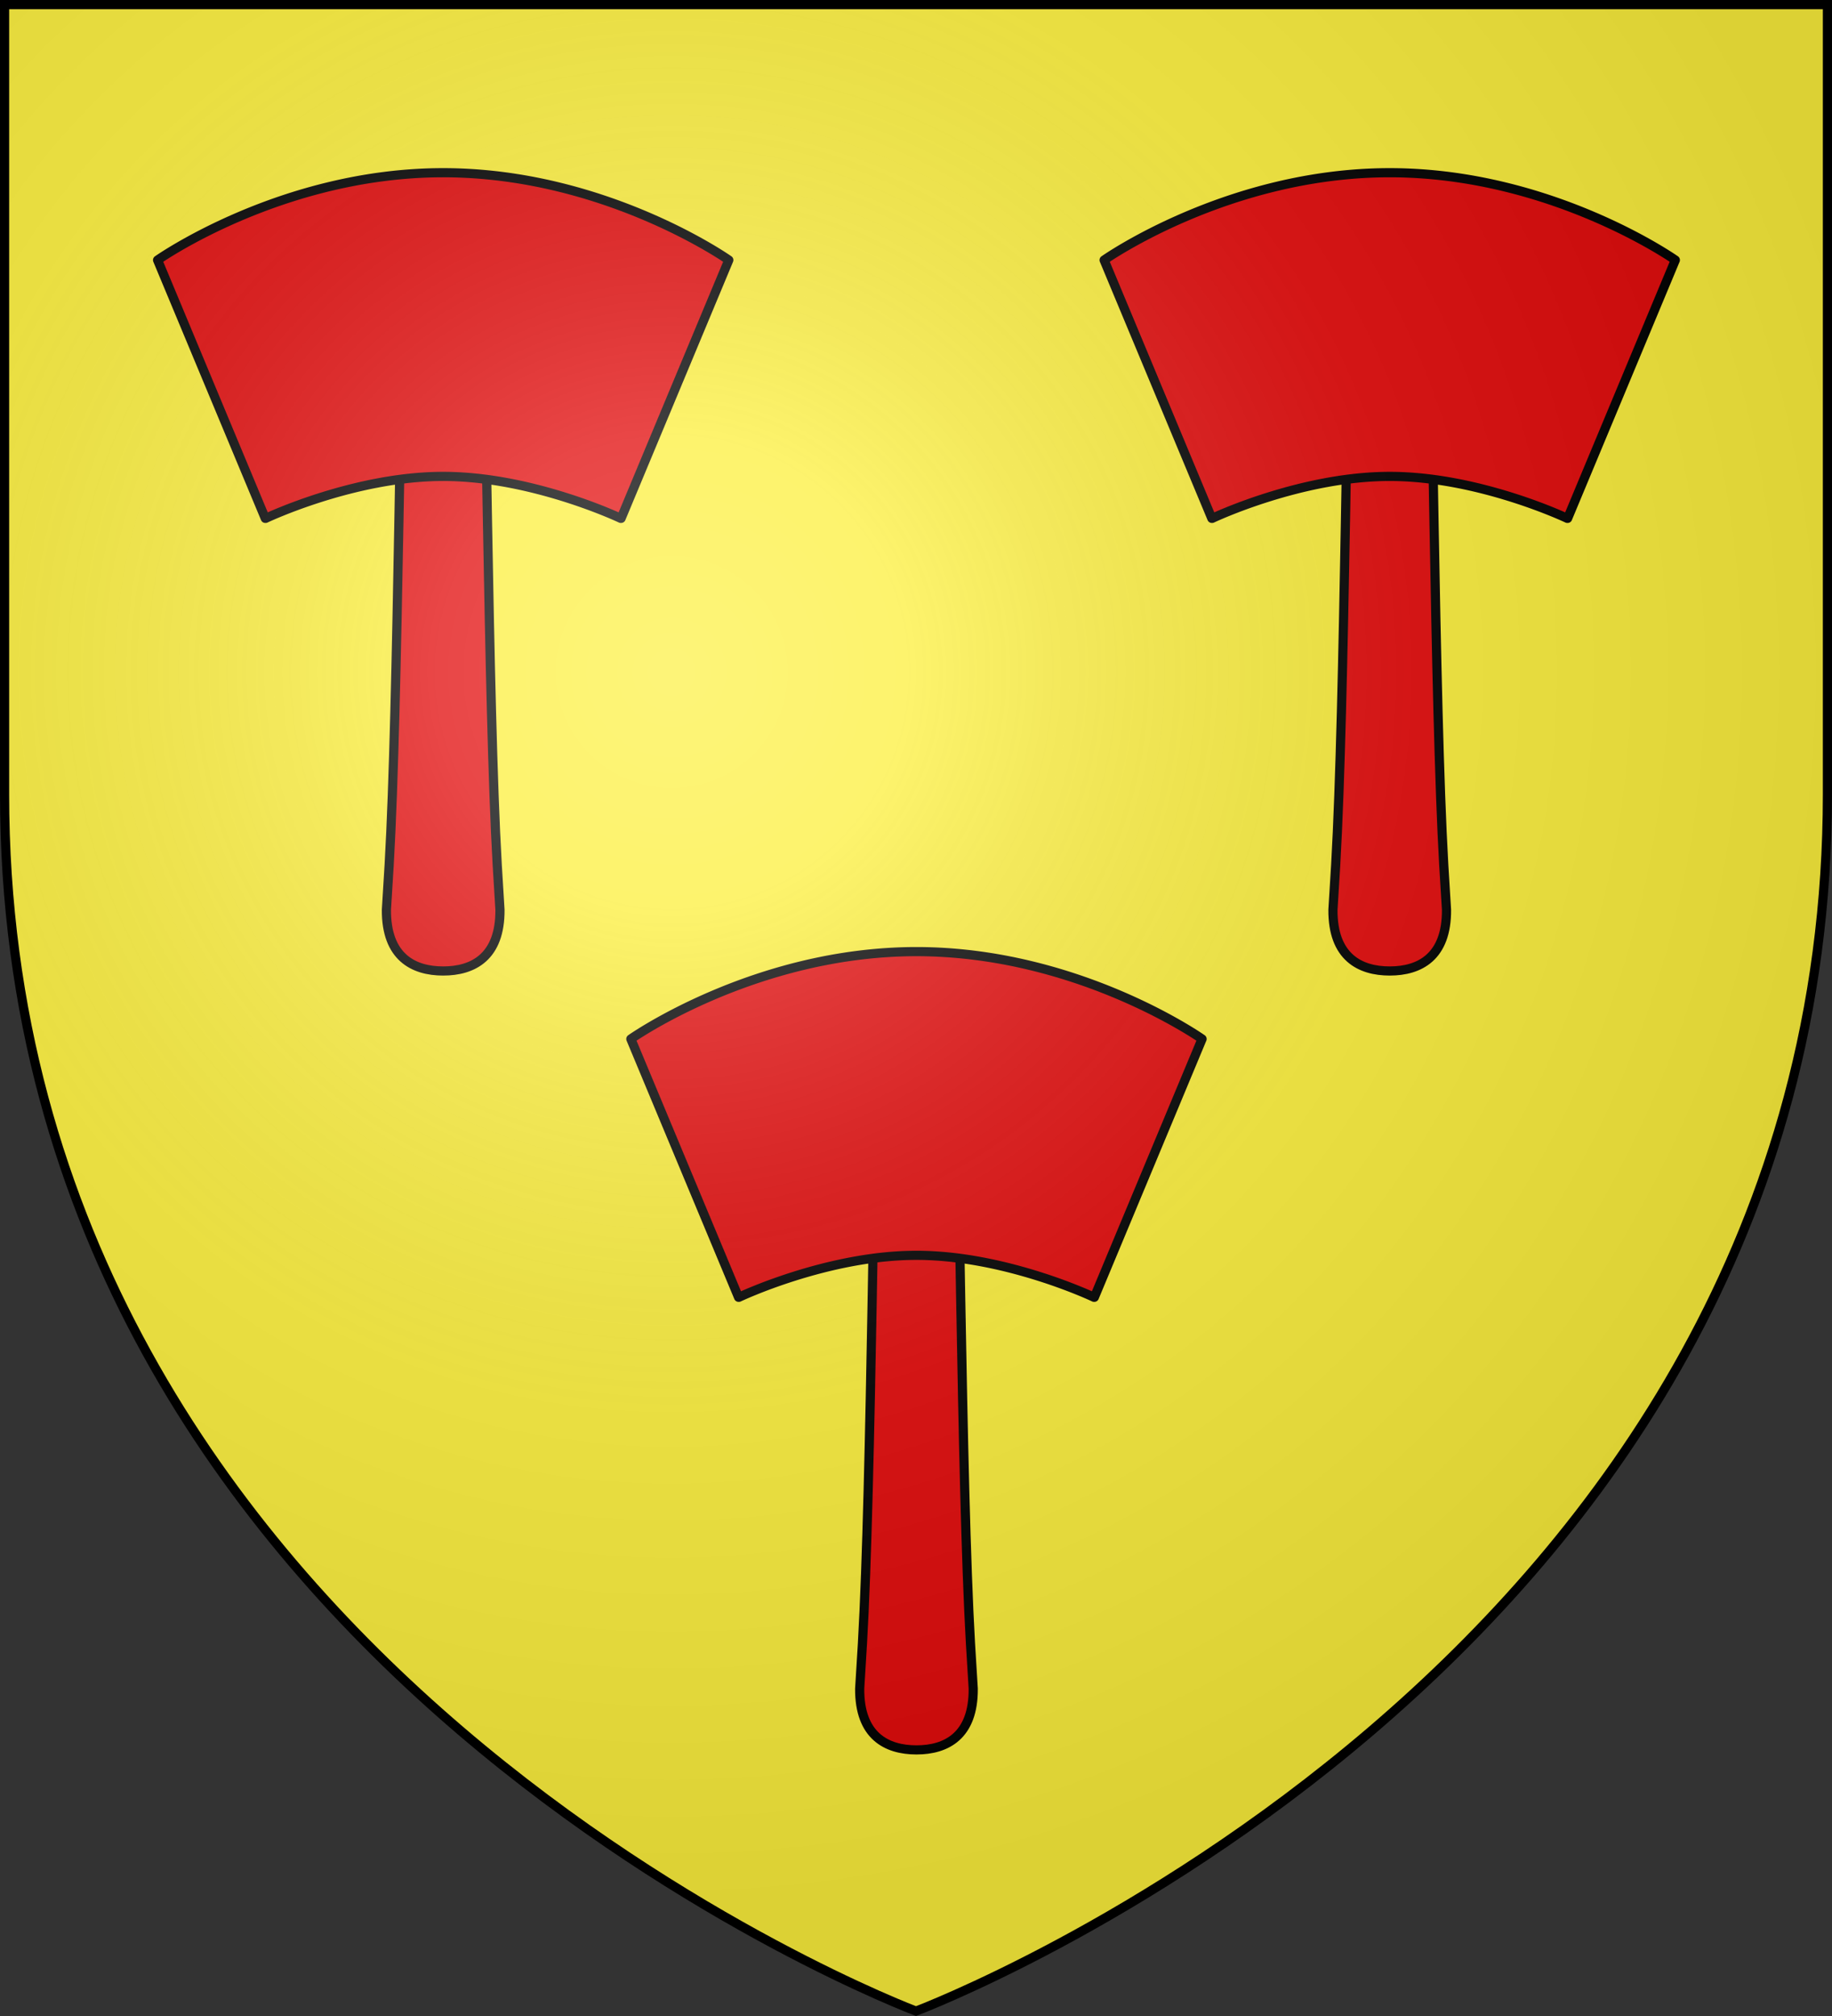
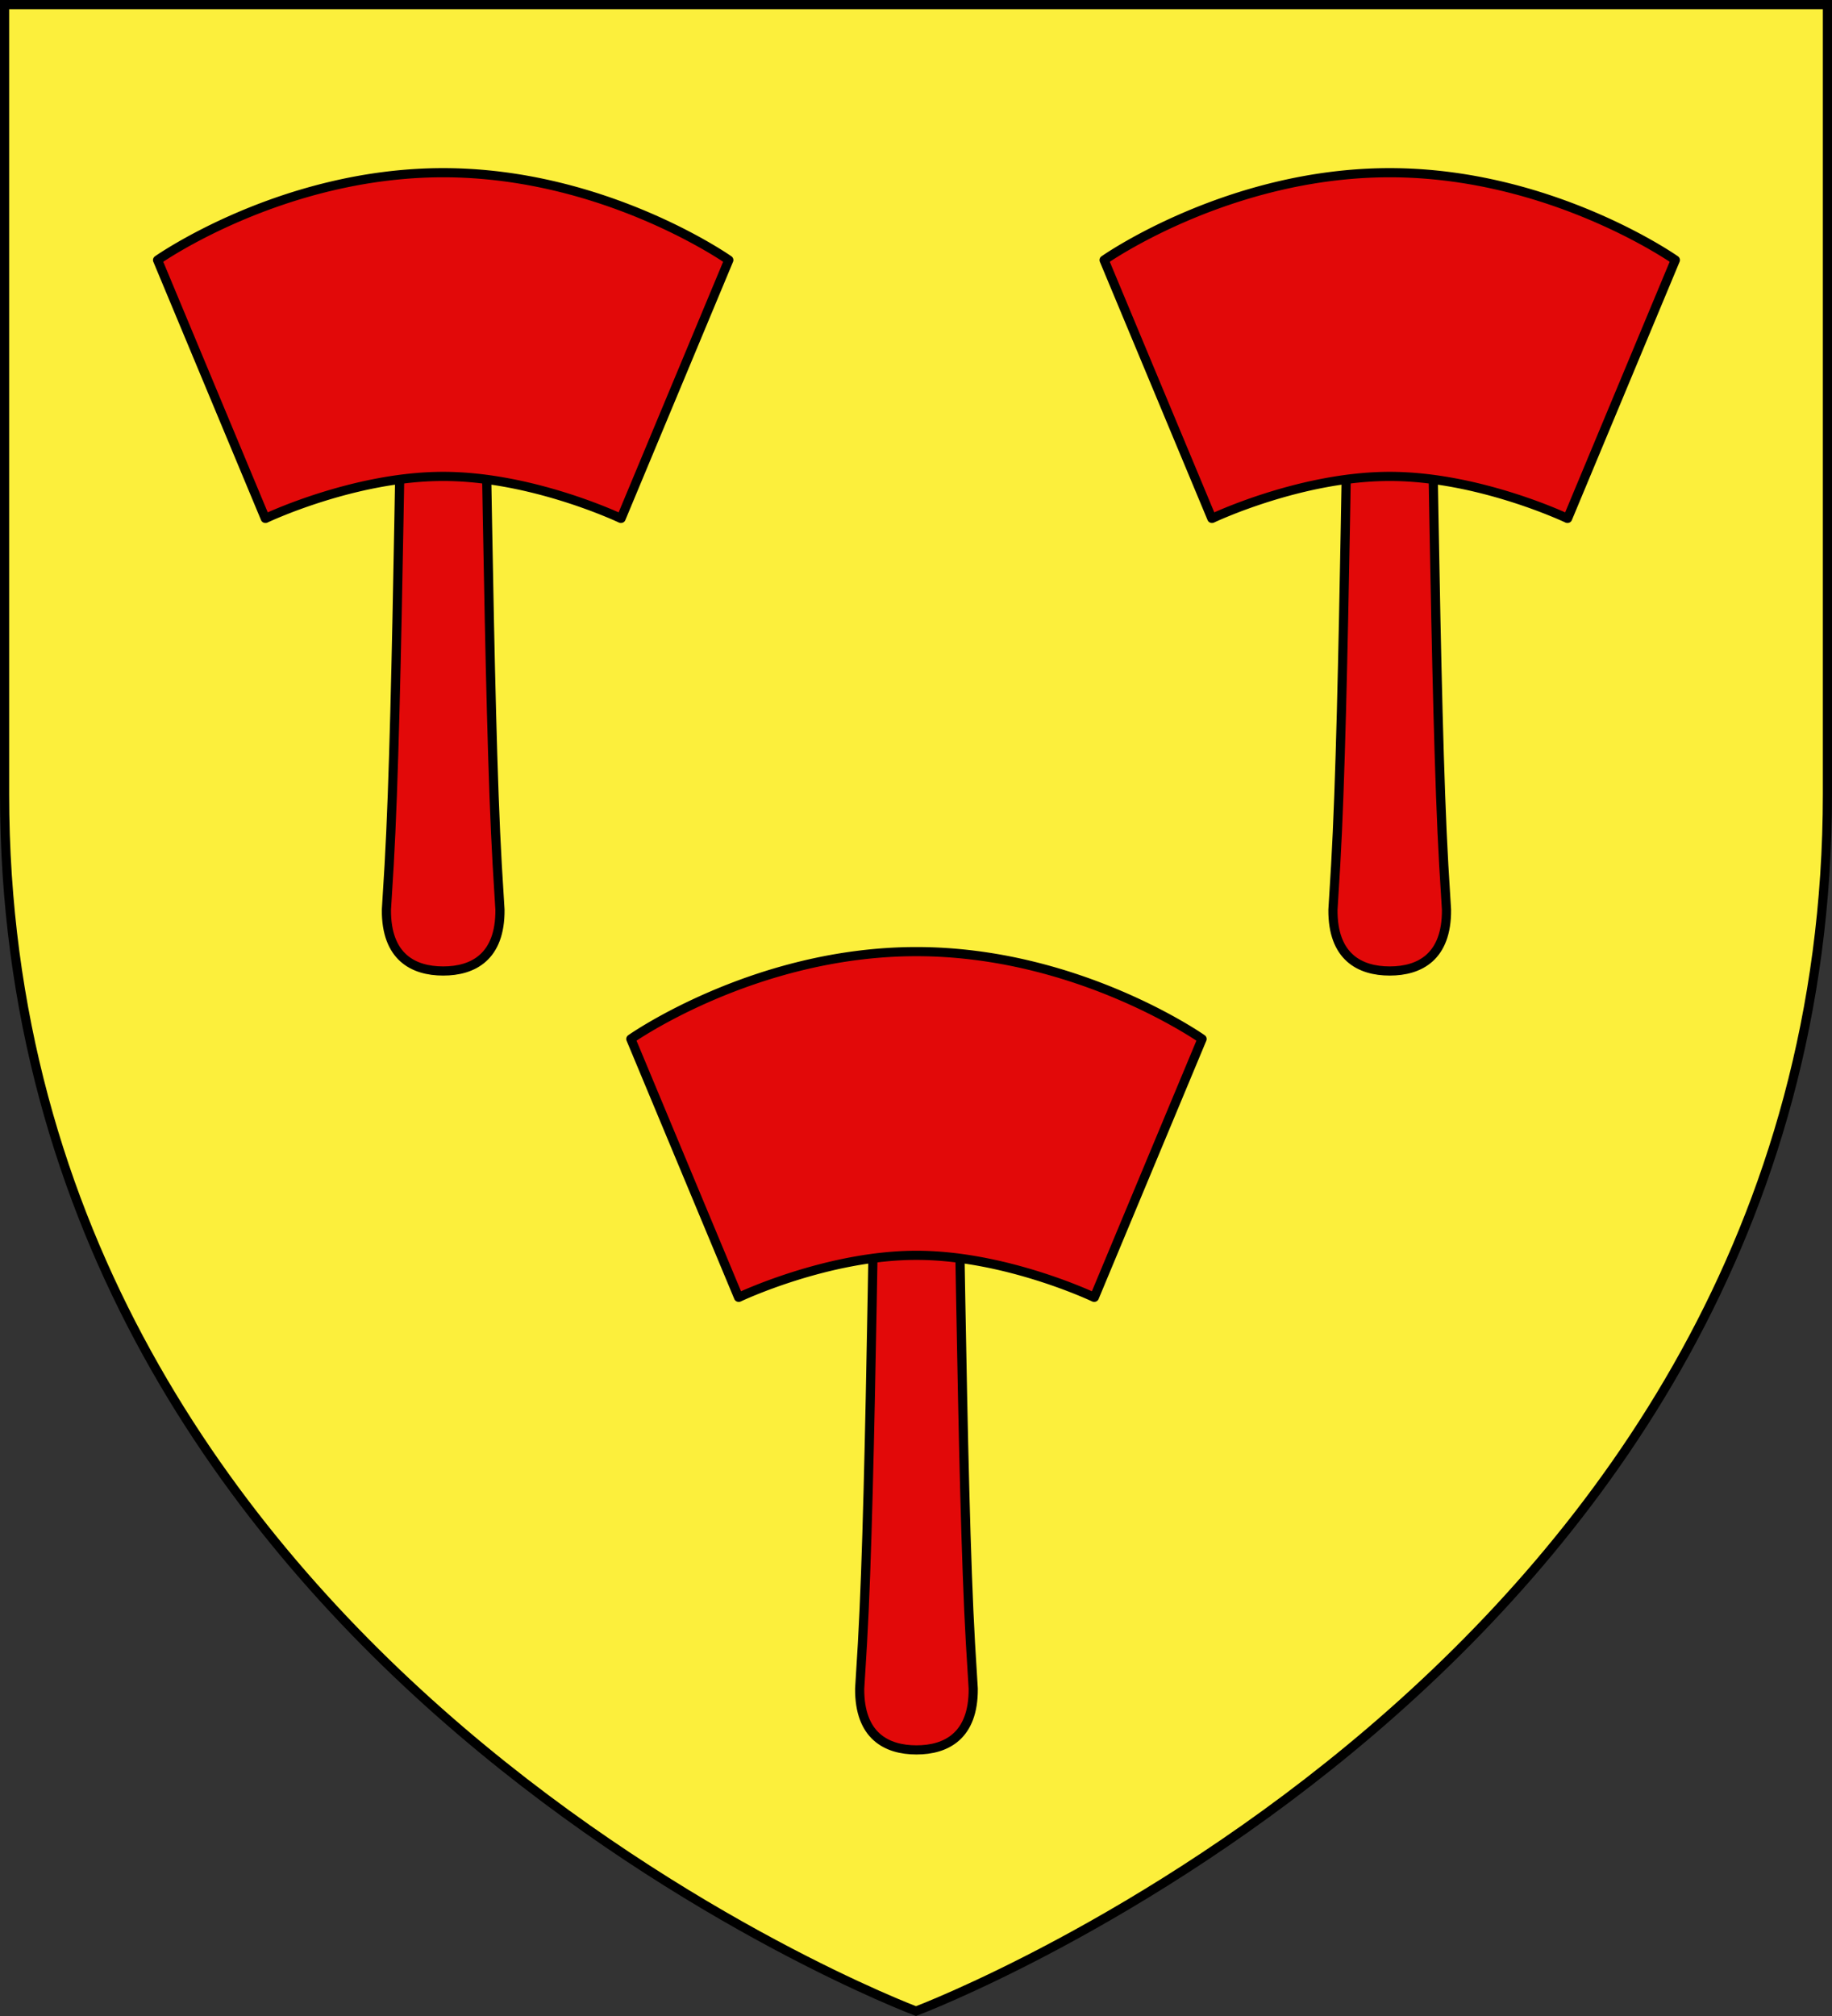
<svg xmlns="http://www.w3.org/2000/svg" xmlns:xlink="http://www.w3.org/1999/xlink" width="600" height="660" viewBox="-300 -300 600 660">
  <rect x="-300" y="-300" width="600" height="660" fill="#333333" stroke="none" />
  <radialGradient id="c" cx="-80" cy="-80" r="405" gradientUnits="userSpaceOnUse">
    <stop offset="0" stop-color="#fff" stop-opacity=".31" />
    <stop offset=".19" stop-color="#fff" stop-opacity=".25" />
    <stop offset=".6" stop-color="#6b6b6b" stop-opacity=".125" />
    <stop offset="1" stop-opacity=".125" />
  </radialGradient>
  <path fill="#fcef3c" d="M-298.5-298.5h597v258.543C298.5 246.291 0 358.5 0 358.5S-298.5 246.291-298.5-39.957z" />
  <g id="a" fill="#e20909" stroke="#000" stroke-linecap="round" stroke-linejoin="round" stroke-width="2.664">
    <path d="M300 533.3c-8.7 0-16.6-4.1-16.5-17.8l.8-13.1c2.7-47 3.2-154 4.9-192.1.3-5.1 5.5-7.6 10.8-7.6s10.5 2.5 10.8 7.6c1.7 38.1 2.2 145.1 4.9 192.1l.8 13.1c.1 13.7-7.8 17.8-16.5 17.8" transform="matrix(1.127 0 0 1.126 -492.95 -582.61)" />
    <path d="m351.7 401.7-.08-.04-.02.04S326 389.5 300 389.5s-51.6 12.2-51.6 12.2l-.02-.04a1 1 0 0 1-.08.04L217 326.6s36-25.4 83-25.4 83 25.4 83 25.4z" transform="matrix(1.127 0 0 1.126 -492.95 -582.61)" />
  </g>
  <use xlink:href="#a" transform="translate(310)" />
  <use xlink:href="#a" transform="translate(155 255)" />
-   <path fill="url(#c)" d="M-298.5-298.5h597v258.543C298.5 246.291 0 358.5 0 358.5S-298.5 246.291-298.5-39.957z" />
  <path fill="none" stroke="#000" stroke-width="3" d="M-298.5-298.5h597v258.503C298.5 246.206 0 358.398 0 358.398S-298.5 246.205-298.5-39.997z" />
</svg>